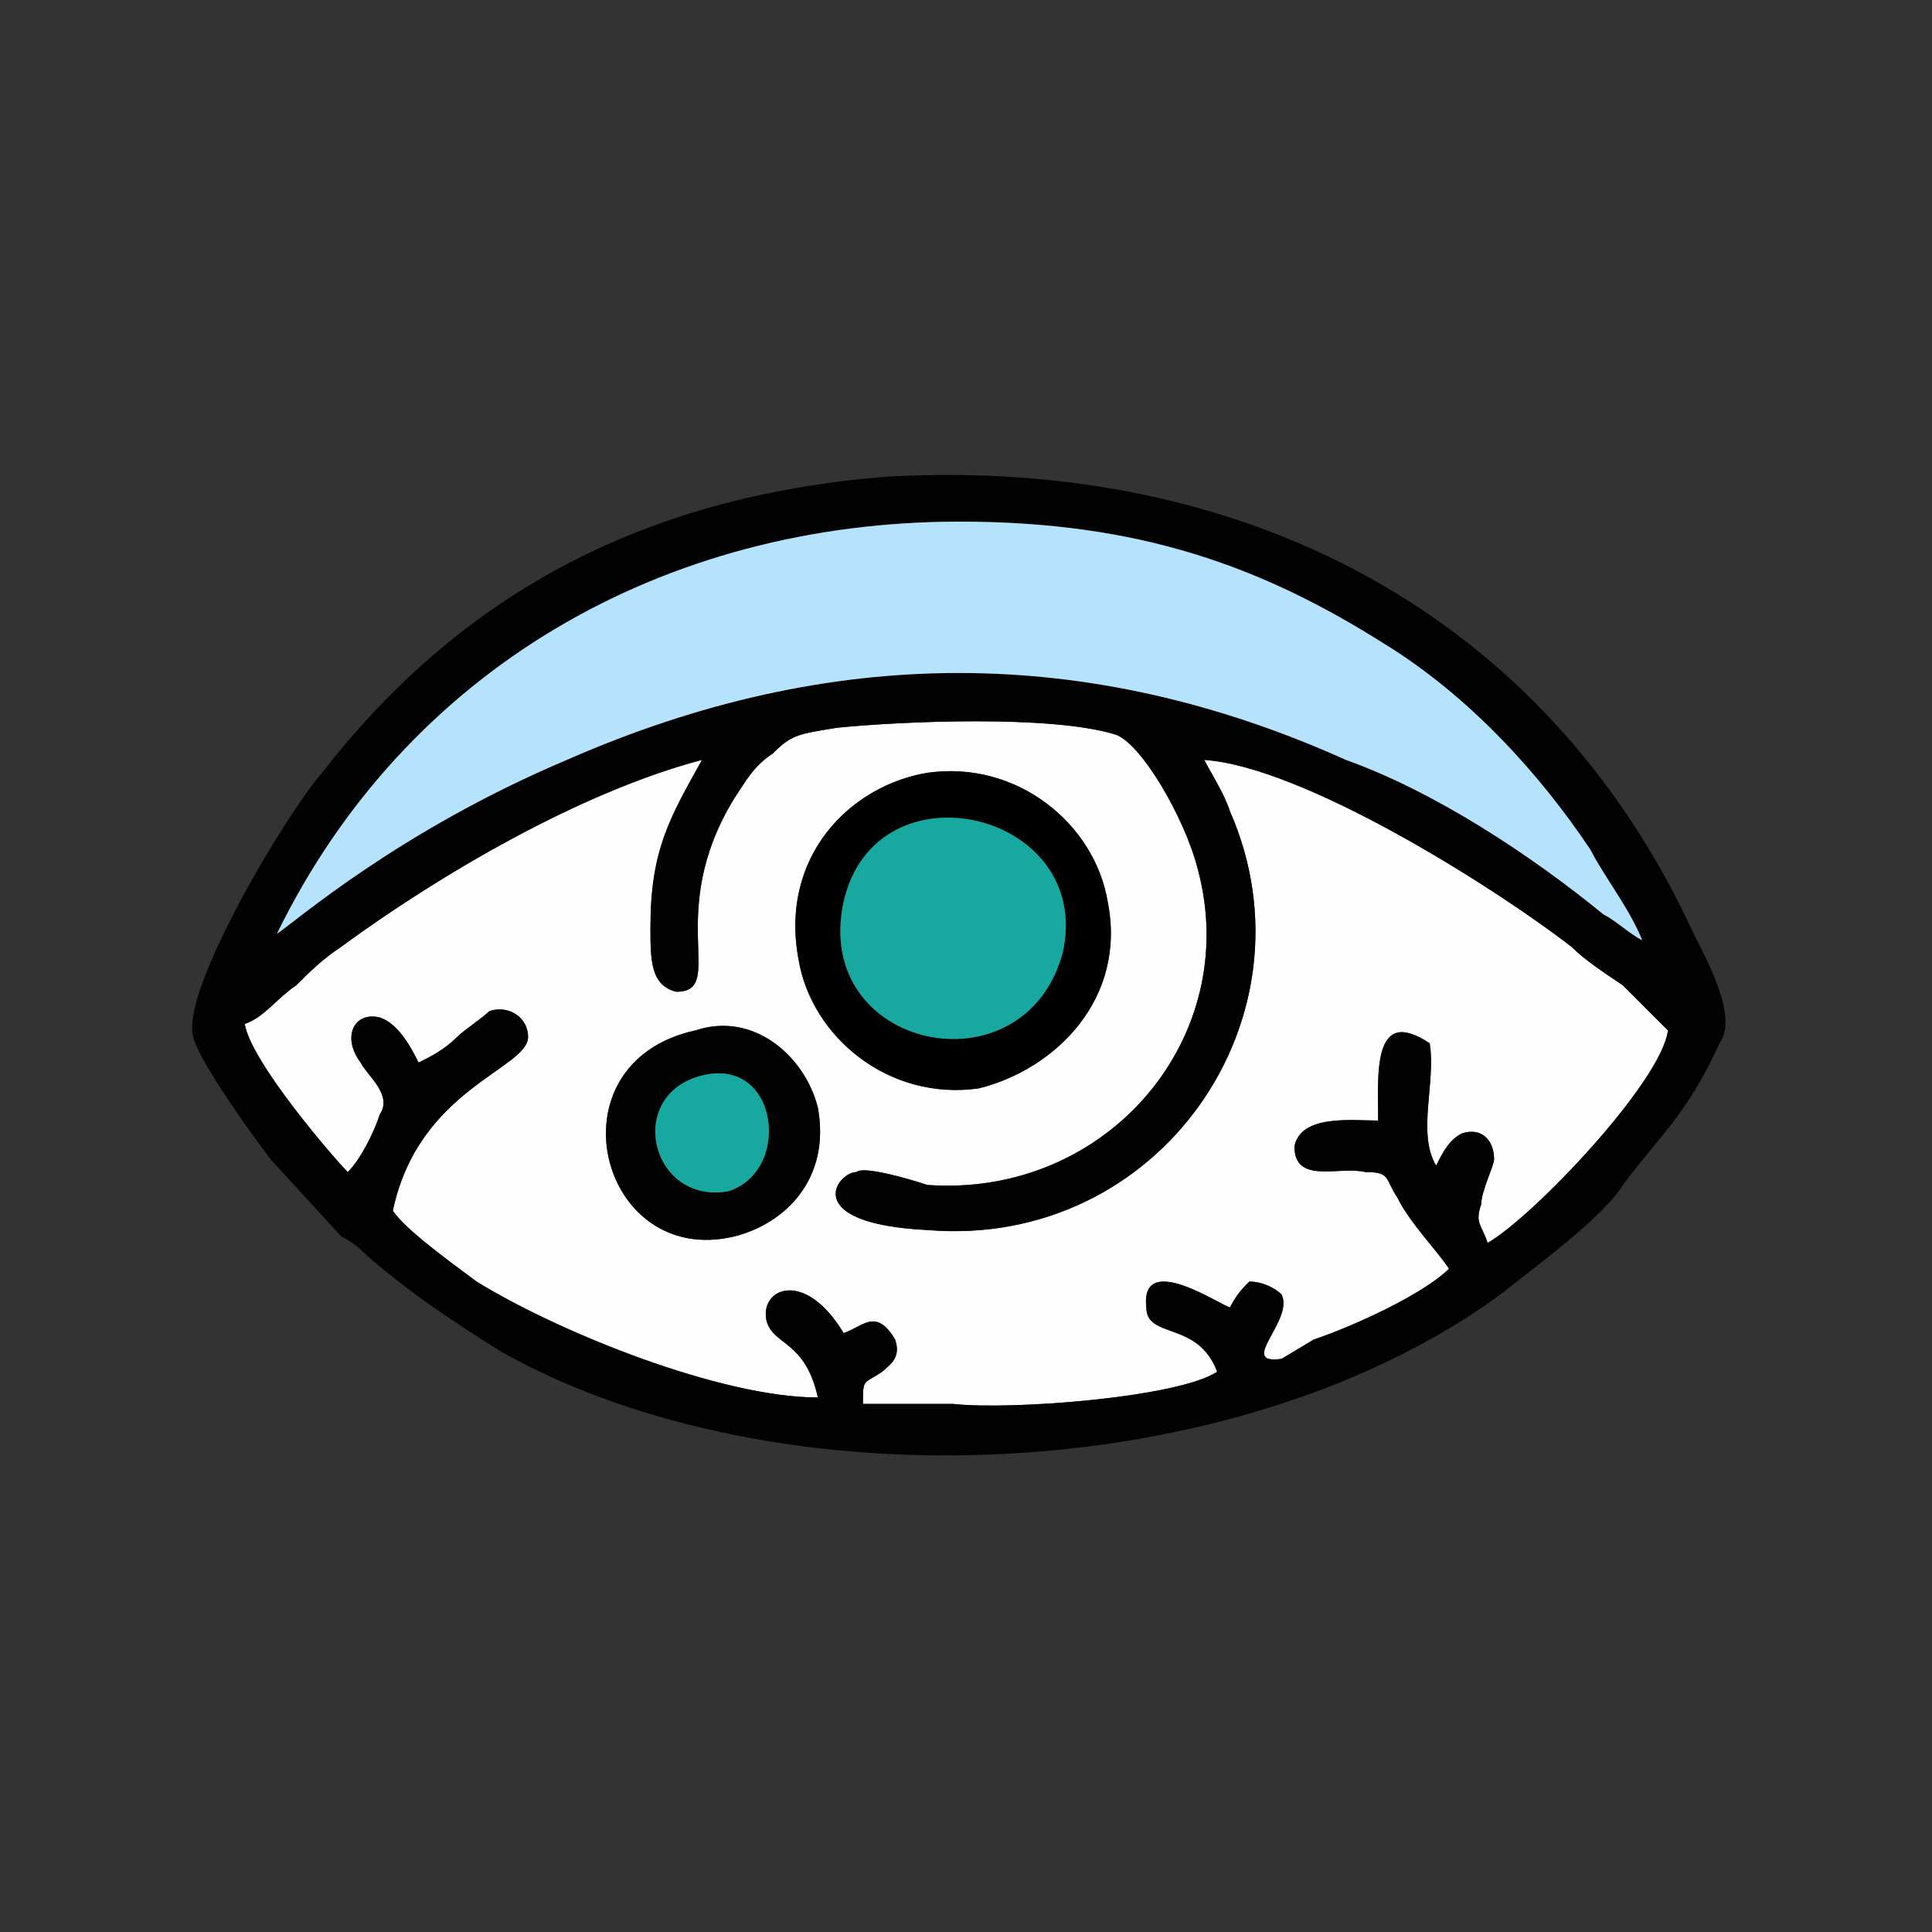
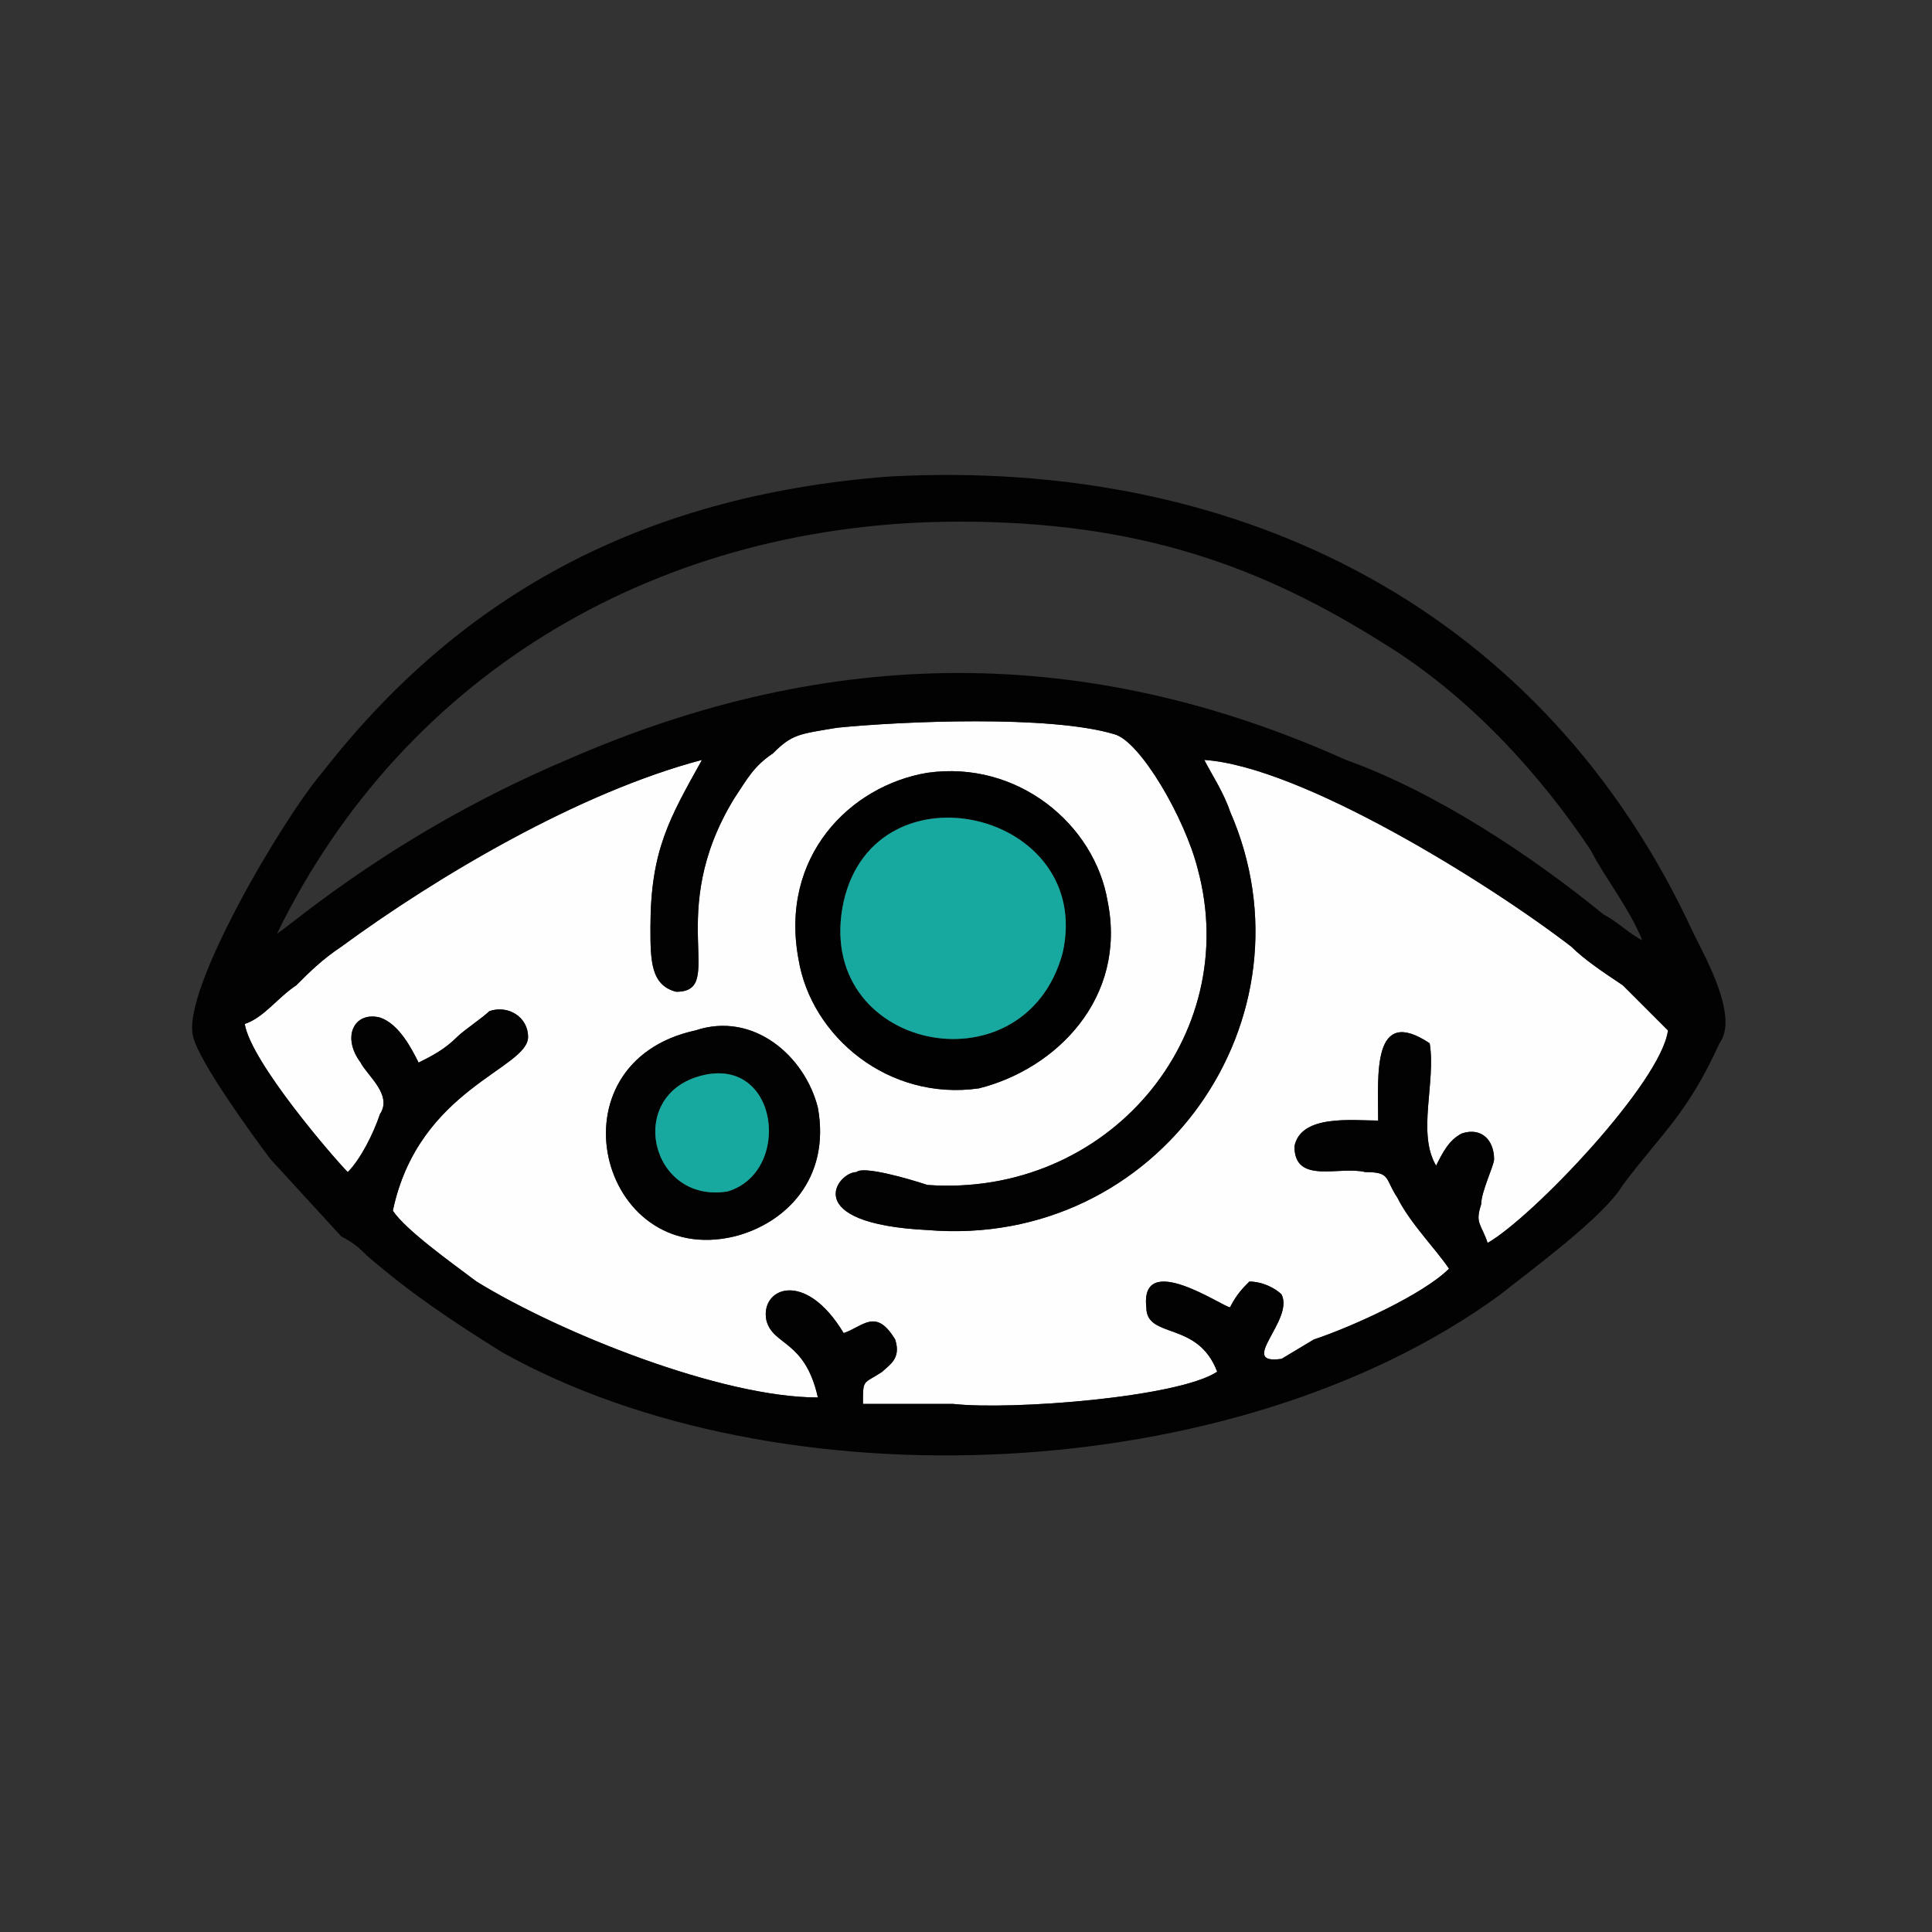
<svg xmlns="http://www.w3.org/2000/svg" xml:space="preserve" width="300px" height="300px" fill-rule="evenodd" clip-rule="evenodd" viewBox="0 0 300 300">
  <rect x="0" y="0" width="300" height="300" fill="#333333" stroke="none" />
  <g id="Capa_x0020_1">
    <path fill="none" d="M149 290c77,0 140,-63 140,-140 0,-77 -63,-140 -140,-140 -78,0 -140,63 -140,140 0,77 62,140 140,140z" />
    <g id="_1954440566224">
      <path fill="#FEFEFE" d="M108 160c9,-3 17,4 19,12 2,11 -5,18 -13,20 -21,5 -29,-27 -6,-32zm36 -40c14,-2 26,8 28,20 3,15 -8,26 -20,29 -14,2 -26,-8 -28,-20 -3,-16 8,-27 20,-29zm43 -2c1,2 3,5 4,8 14,32 -11,68 -47,65 -20,-1 -14,-9 -11,-9 1,-1 8,1 11,2 28,2 49,-23 42,-49 -2,-8 -9,-20 -13,-21 -10,-3 -33,-2 -43,-1 -6,1 -7,1 -10,4 -3,2 -4,4 -6,7 -11,18 -1,30 -9,30 -4,-1 -4,-5 -4,-10 0,-12 3,-17 8,-26 -19,5 -41,18 -56,29 -3,2 -5,4 -7,6 -3,2 -5,5 -8,6 1,6 14,21 16,23 2,-2 4,-6 5,-9 2,-3 -2,-6 -3,-8 -3,-4 -1,-8 3,-7 3,1 5,5 6,7 2,-1 4,-2 6,-4 1,-1 4,-3 5,-4 3,-1 6,1 6,4 0,5 -17,8 -21,27 2,3 9,8 13,11 13,8 38,18 53,18 -2,-9 -7,-8 -8,-12 -1,-5 6,-8 12,2 3,-1 5,-4 8,1 1,3 -1,4 -2,5 -3,2 -3,1 -3,5l14 0c9,1 35,-1 41,-5 -3,-8 -11,-5 -11,-10 -1,-9 12,0 13,0 1,-2 2,-3 3,-4 2,0 4,1 5,2 2,4 -7,11 0,10l5 -3c6,-2 17,-7 21,-11 -2,-3 -6,-7 -8,-11 -2,-3 -1,-4 -5,-4 -4,-1 -11,2 -11,-4 1,-5 9,-4 13,-4 0,-7 -1,-18 8,-12 1,6 -2,14 1,19 1,-2 2,-4 4,-5 3,-1 5,1 5,4 0,1 -2,5 -2,7 -1,3 0,3 1,6 7,-4 27,-25 28,-33 -2,-2 -5,-5 -7,-7 -3,-2 -6,-4 -8,-6 -13,-10 -42,-28 -57,-29z" />
      <path fill="#020202" d="M187 118c15,1 44,19 57,29 2,2 5,4 8,6 2,2 5,5 7,7 -1,8 -21,29 -28,33 -1,-3 -2,-3 -1,-6 0,-2 2,-6 2,-7 0,-3 -2,-5 -5,-4 -2,1 -3,3 -4,5 -3,-5 0,-13 -1,-19 -9,-6 -8,5 -8,12 -4,0 -12,-1 -13,4 0,6 7,3 11,4 4,0 3,1 5,4 2,4 6,8 8,11 -4,4 -15,9 -21,11l-5 3c-7,1 2,-6 0,-10 -1,-1 -3,-2 -5,-2 -1,1 -2,2 -3,4 -1,0 -14,-9 -13,0 0,5 8,2 11,10 -6,4 -32,6 -41,5l-14 0c0,-4 0,-3 3,-5 1,-1 3,-2 2,-5 -3,-5 -5,-2 -8,-1 -6,-10 -13,-7 -12,-2 1,4 6,3 8,12 -15,0 -40,-10 -53,-18 -4,-3 -11,-8 -13,-11 4,-19 21,-22 21,-27 0,-3 -3,-5 -6,-4 -1,1 -4,3 -5,4 -2,2 -4,3 -6,4 -1,-2 -3,-6 -6,-7 -4,-1 -6,3 -3,7 1,2 5,5 3,8 -1,3 -3,7 -5,9 -2,-2 -15,-17 -16,-23 3,-1 5,-4 8,-6 2,-2 4,-4 7,-6 15,-11 37,-24 56,-29 -5,9 -8,14 -8,26 0,5 0,9 4,10 8,0 -2,-12 9,-30 2,-3 3,-5 6,-7 3,-3 4,-3 10,-4 10,-1 33,-2 43,1 4,1 11,13 13,21 7,26 -14,51 -42,49 -3,-1 -10,-3 -11,-2 -3,0 -9,8 11,9 36,3 61,-33 47,-65 -1,-3 -3,-6 -4,-8zm-144 27c20,-41 60,-64 106,-64 28,0 47,7 66,19 13,8 24,20 32,32 2,4 6,9 8,14 -2,-1 -4,-3 -6,-4 -11,-9 -26,-19 -40,-24 -40,-18 -80,-18 -121,0 -26,11 -42,25 -45,27zm-13 16c1,4 9,15 12,19l11 12c2,1 3,2 4,3 7,6 13,10 21,15 43,24 114,21 155,-9 5,-4 16,-12 19,-17 6,-8 10,-11 15,-22 3,-4 -2,-13 -4,-17 -23,-50 -70,-74 -125,-71 -39,3 -67,19 -88,46 -6,7 -22,34 -20,41z" />
-       <path fill="#B5E3FE" d="M43 145c3,-2 19,-16 45,-27 41,-18 81,-18 121,0 14,5 29,15 40,24 2,1 4,3 6,4 -2,-5 -6,-10 -8,-14 -8,-12 -19,-24 -32,-32 -19,-12 -38,-19 -66,-19 -46,0 -86,23 -106,64z" />
-       <path fill="#010101" d="M165 148c-6,22 -39,15 -34,-8 5,-22 39,-14 34,8zm-21 -28c-12,2 -23,13 -20,29 2,12 14,22 28,20 12,-3 23,-14 20,-29 -2,-12 -14,-22 -28,-20z" />
+       <path fill="#010101" d="M165 148c-6,22 -39,15 -34,-8 5,-22 39,-14 34,8zm-21 -28c-12,2 -23,13 -20,29 2,12 14,22 28,20 12,-3 23,-14 20,-29 -2,-12 -14,-22 -28,-20" />
      <path fill="#17A9A0" d="M165 148c5,-22 -29,-30 -34,-8 -5,23 28,30 34,8z" />
      <path fill="#020202" d="M109 167c12,-3 14,15 4,18 -12,2 -16,-15 -4,-18zm-1 -7c-23,5 -15,37 6,32 8,-2 15,-9 13,-20 -2,-8 -10,-15 -19,-12z" />
      <path fill="#17A9A0" d="M109 167c-12,3 -8,20 4,18 10,-3 8,-21 -4,-18z" />
    </g>
  </g>
</svg>